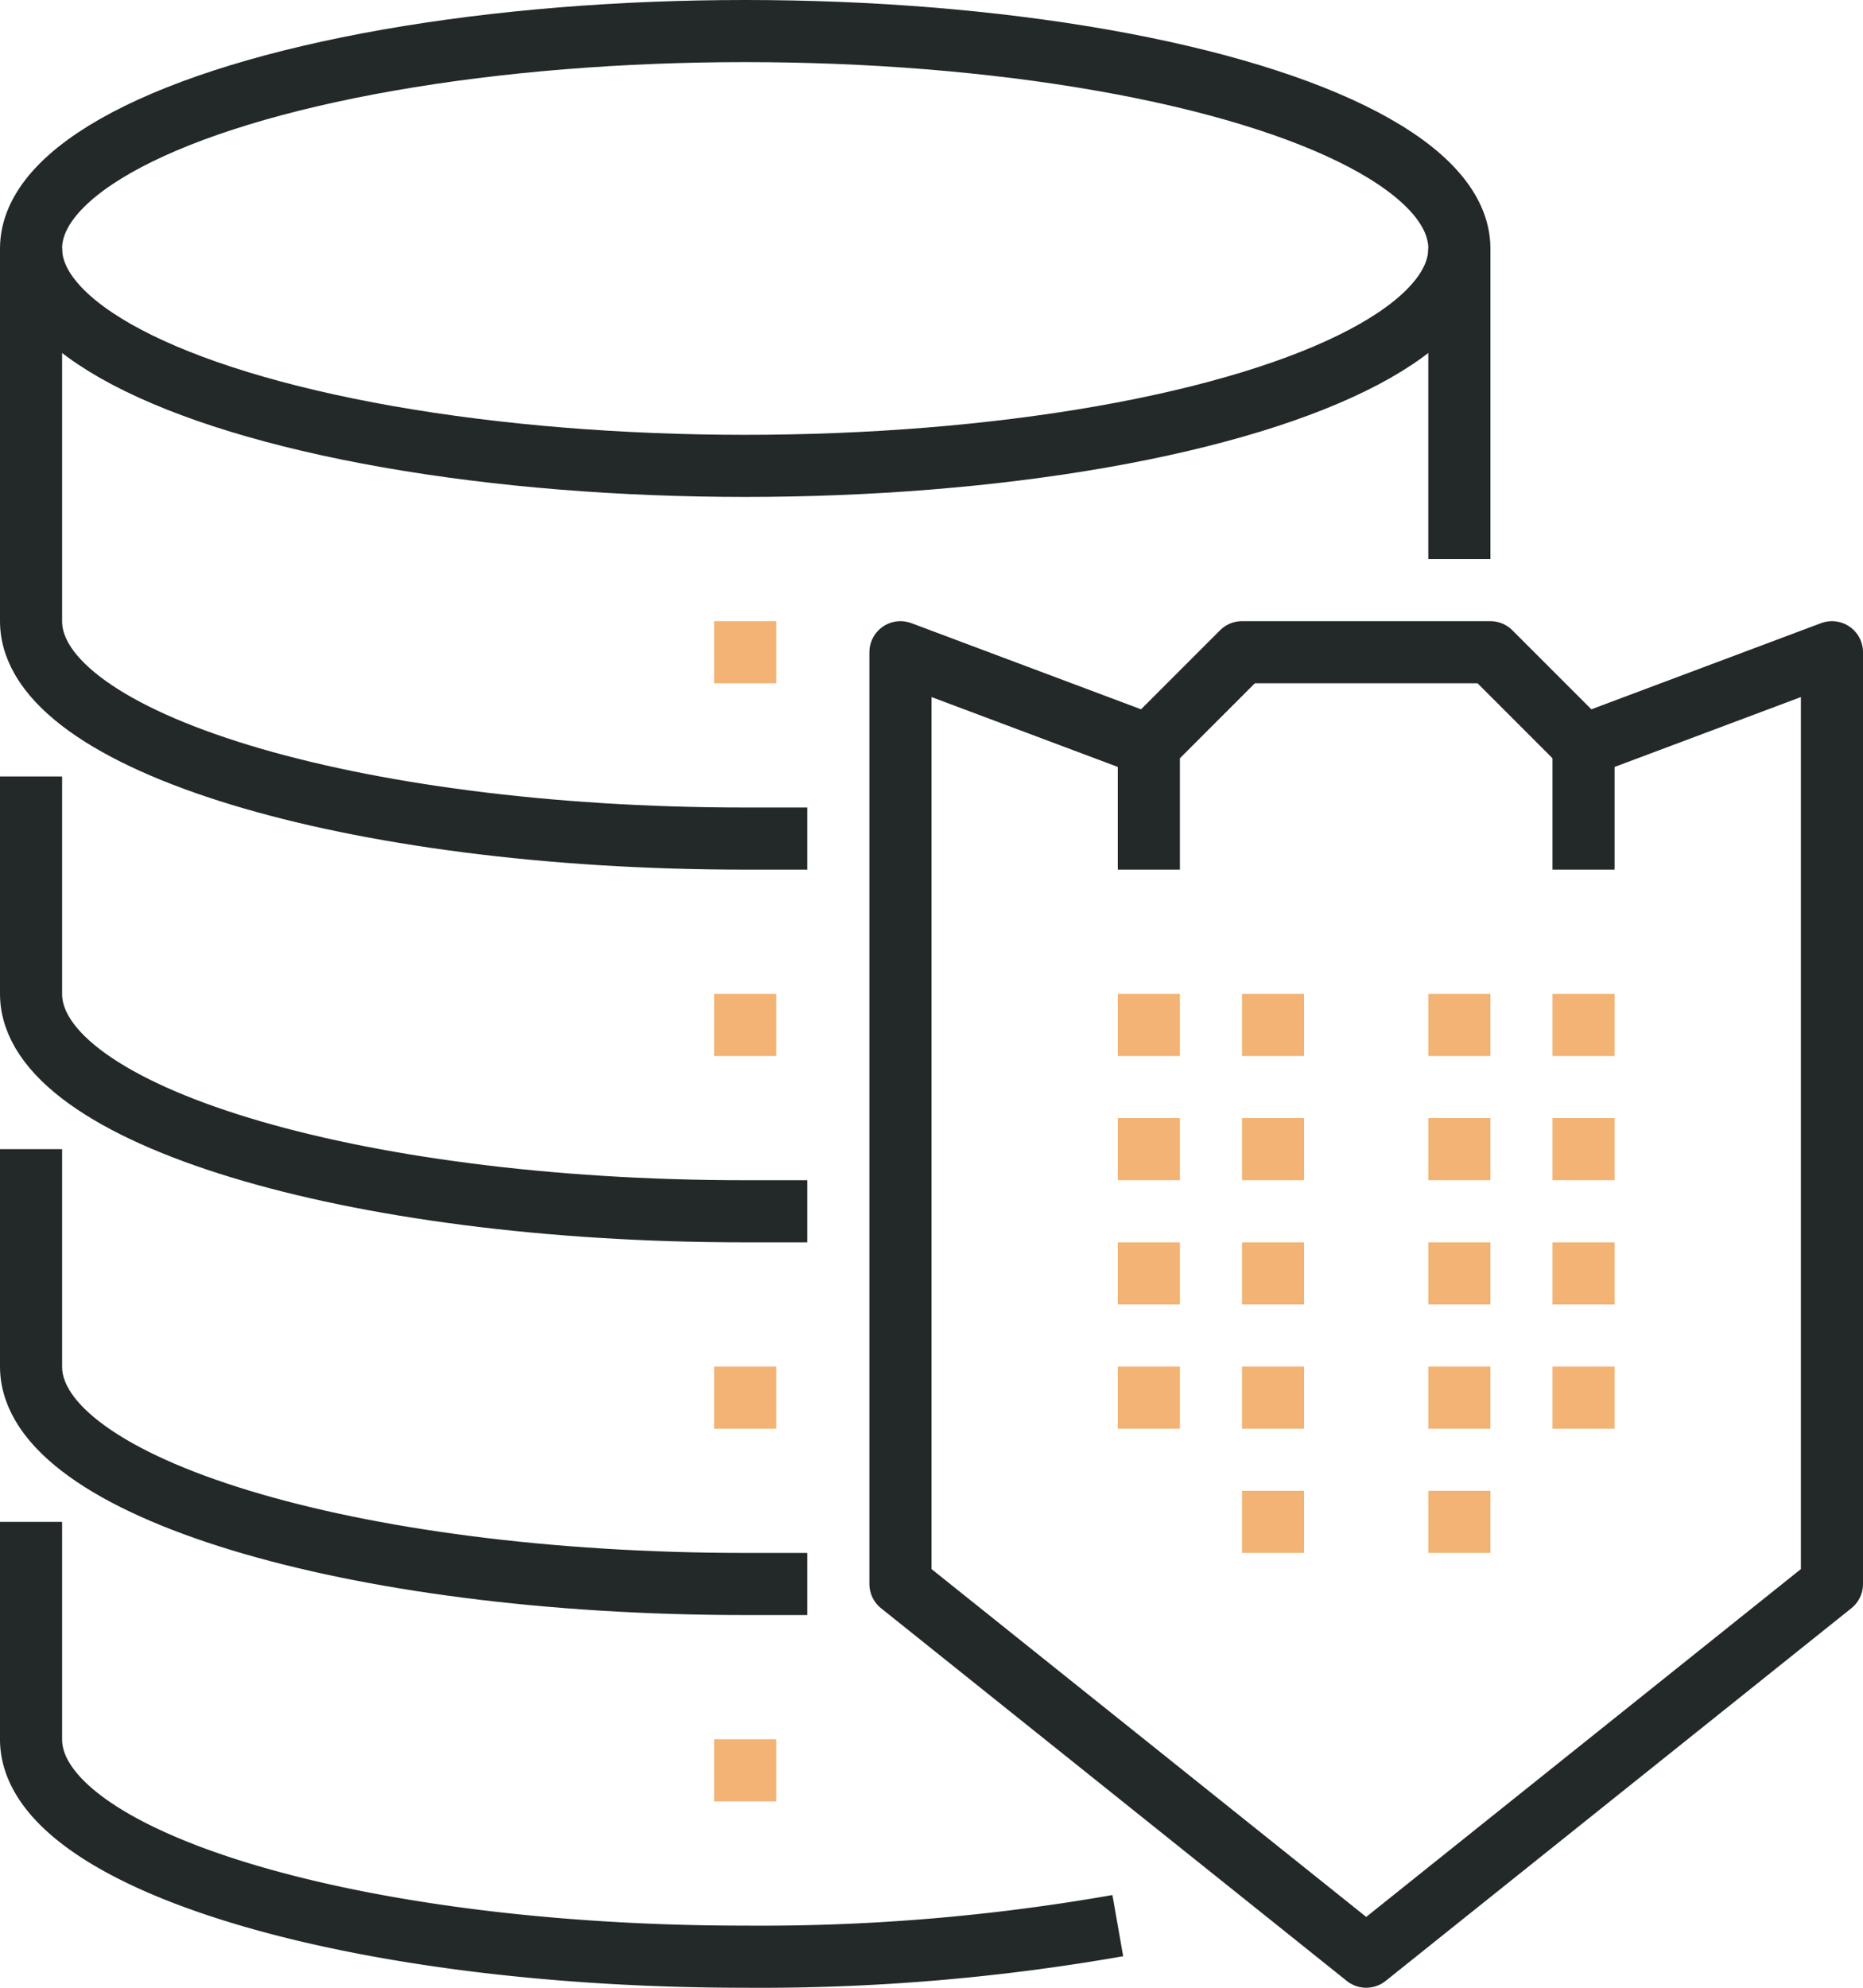
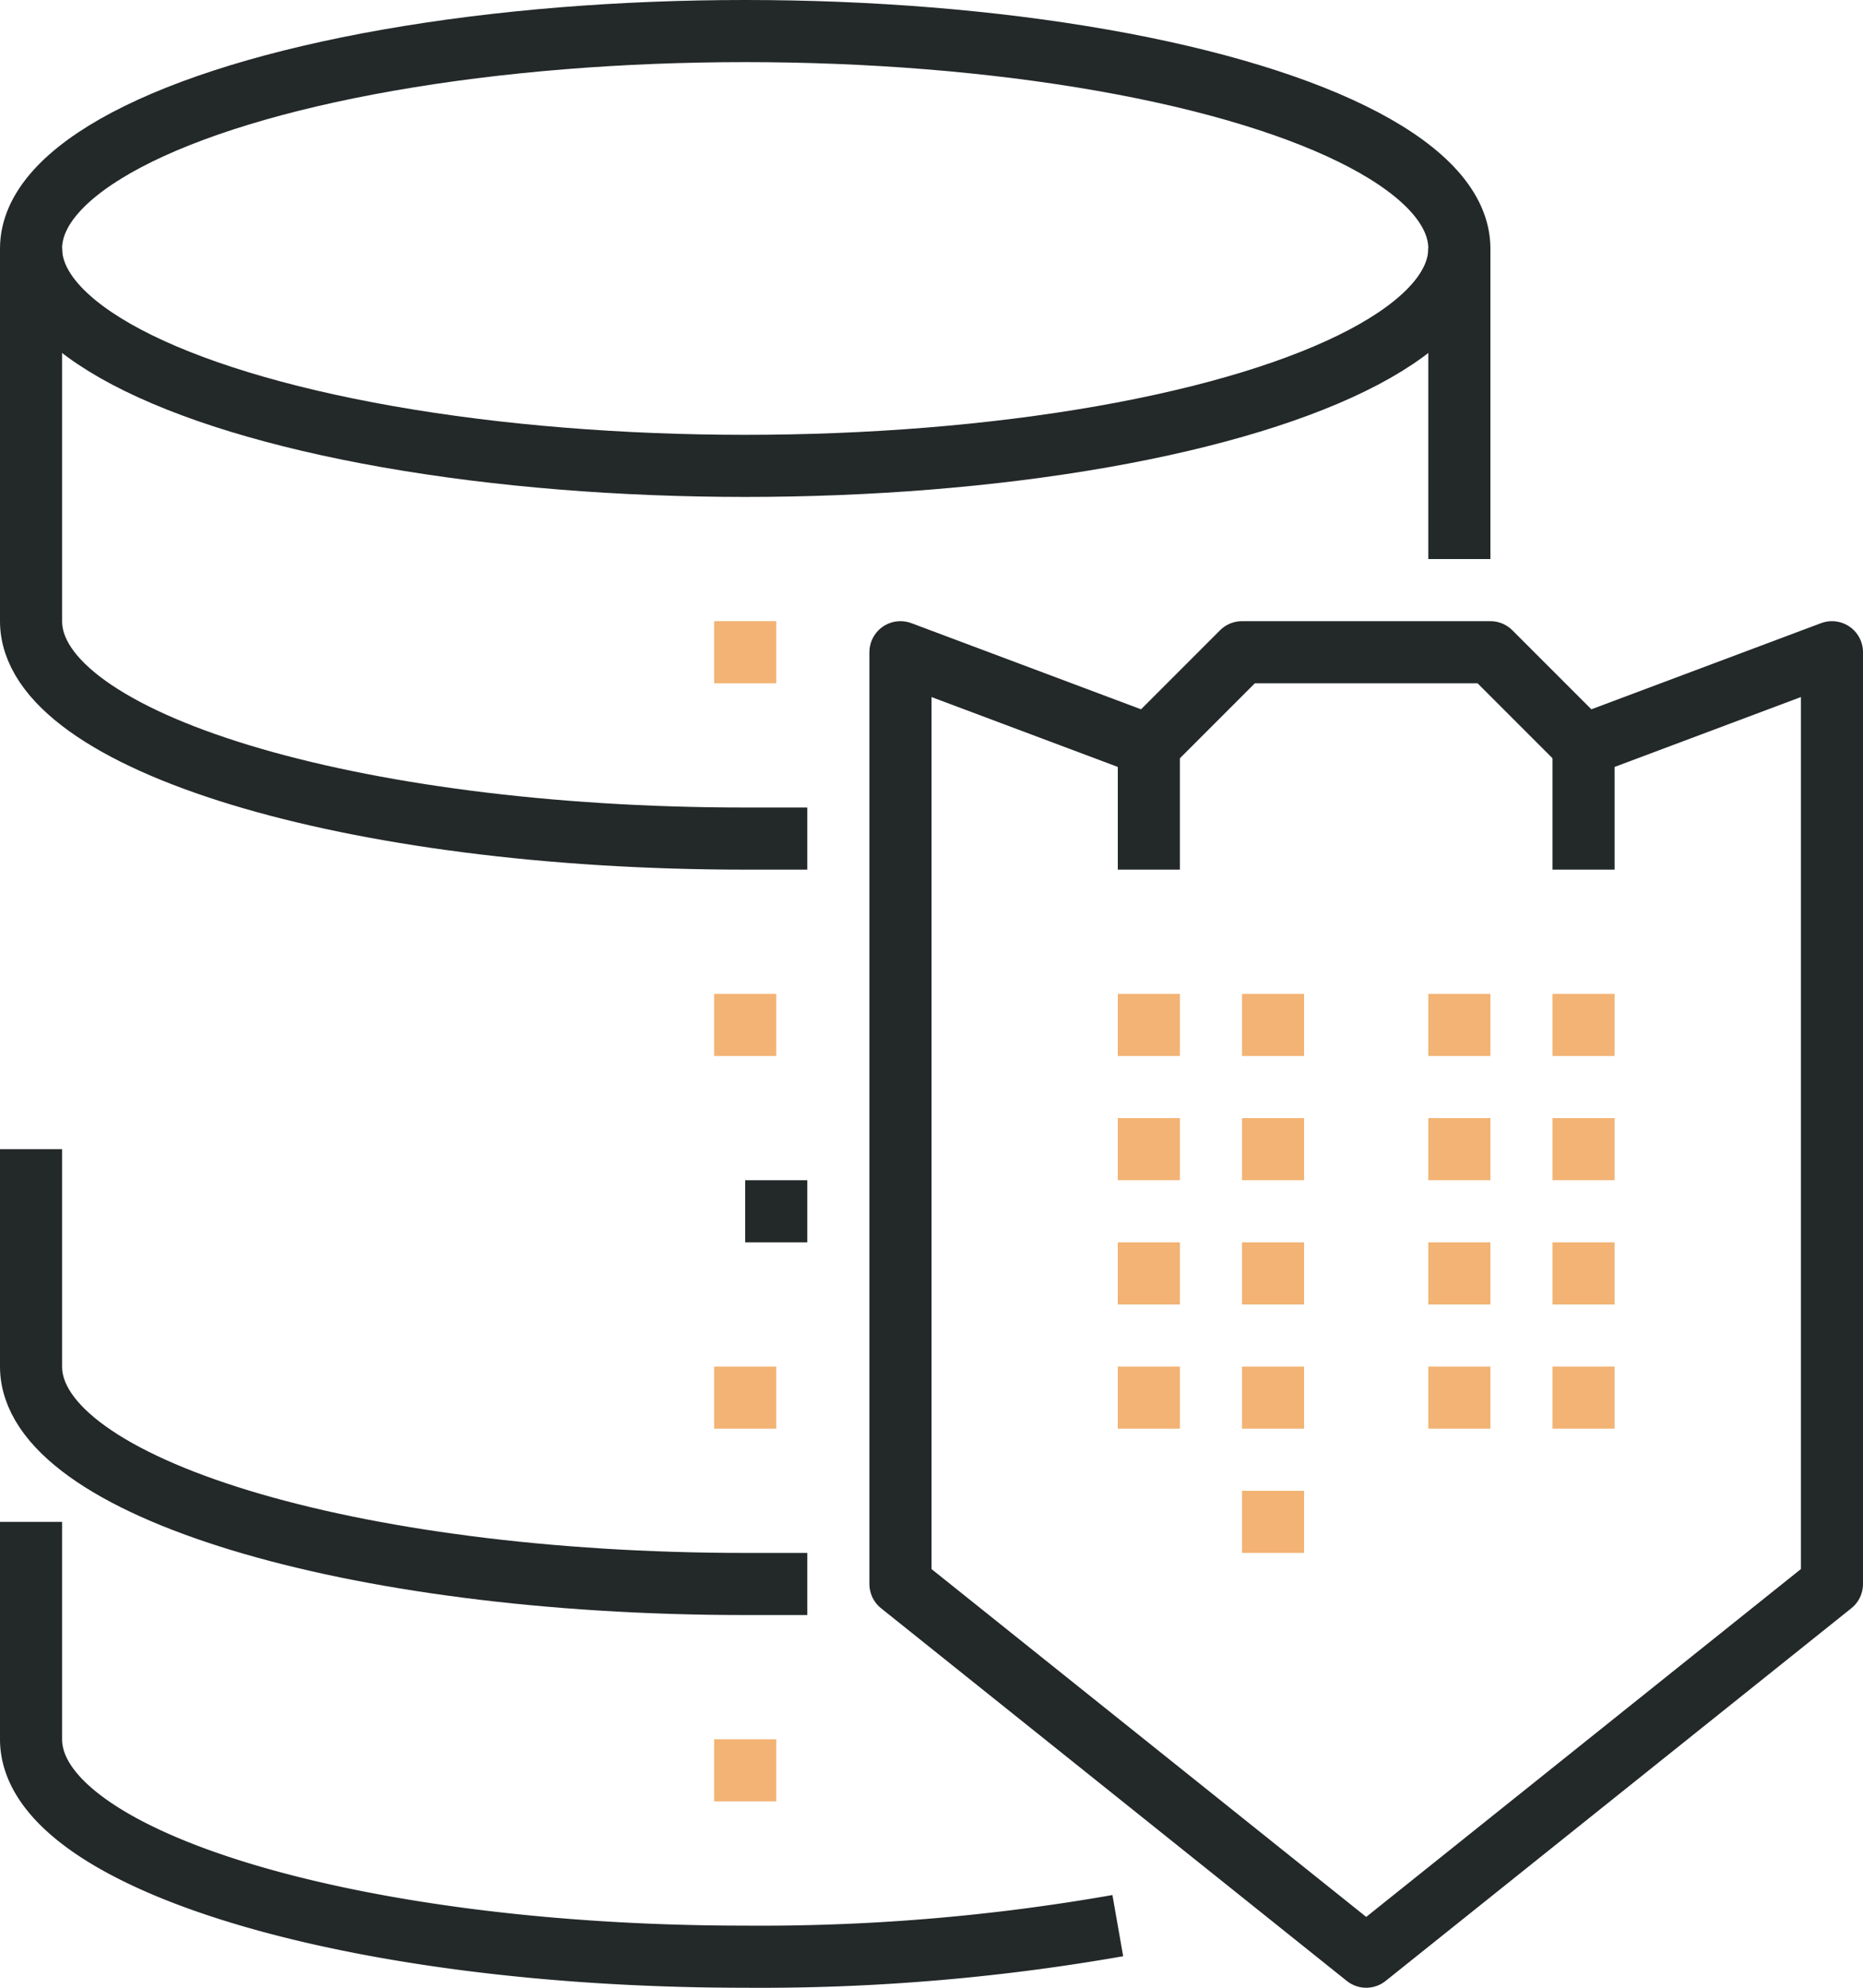
<svg xmlns="http://www.w3.org/2000/svg" id="Layer_1" data-name="Layer 1" viewBox="0 0 60 64">
  <defs>
    <style>.cls-1,.cls-2{fill:none;}.cls-1{stroke:#232829;}.cls-1,.cls-2,.cls-3{stroke-linejoin:round;stroke-width:2px;}.cls-2,.cls-3{stroke:#f2b374;}.cls-3{fill:#232829;}</style>
  </defs>
  <title>translation_memory_c</title>
  <ellipse class="cls-1" cx="24" cy="8" rx="23" ry="7" />
  <path class="cls-1" d="M24,27C11.3,27,1,23.87,1,20V8" />
  <line class="cls-1" x1="47" y1="8" x2="47" y2="18" />
-   <path class="cls-1" d="M24,39C11.3,39,1,35.87,1,32V25" />
  <path class="cls-1" d="M24,51C11.3,51,1,47.87,1,44V37" />
  <path class="cls-1" d="M36,62a66.48,66.48,0,0,1-12,1C11.3,63,1,59.87,1,56V49" />
  <line class="cls-1" x1="24" y1="27" x2="26" y2="27" />
  <line class="cls-1" x1="24" y1="39" x2="26" y2="39" />
  <line class="cls-1" x1="24" y1="51" x2="26" y2="51" />
  <polygon class="cls-1" points="59 51 44 63 29 51 29 21 37 24 40 21 48 21 51 24 59 21 59 51" />
  <line class="cls-2" x1="51" y1="32" x2="51" y2="34" />
  <line class="cls-2" x1="51" y1="44" x2="51" y2="46" />
  <line class="cls-2" x1="47" y1="32" x2="47" y2="34" />
  <line class="cls-2" x1="47" y1="36" x2="47" y2="38" />
  <line class="cls-2" x1="47" y1="44" x2="47" y2="46" />
-   <line class="cls-2" x1="47" y1="48" x2="47" y2="50" />
  <line class="cls-2" x1="51" y1="36" x2="51" y2="38" />
  <line class="cls-2" x1="37" y1="32" x2="37" y2="34" />
  <line class="cls-2" x1="37" y1="44" x2="37" y2="46" />
  <line class="cls-2" x1="41" y1="32" x2="41" y2="34" />
  <line class="cls-2" x1="41" y1="36" x2="41" y2="38" />
  <line class="cls-2" x1="41" y1="44" x2="41" y2="46" />
  <line class="cls-2" x1="41" y1="48" x2="41" y2="50" />
  <line class="cls-2" x1="37" y1="36" x2="37" y2="38" />
  <line class="cls-2" x1="47" y1="40" x2="47" y2="42" />
  <line class="cls-2" x1="51" y1="40" x2="51" y2="42" />
  <line class="cls-2" x1="41" y1="40" x2="41" y2="42" />
  <line class="cls-2" x1="37" y1="40" x2="37" y2="42" />
  <line class="cls-1" x1="37" y1="24" x2="37" y2="28" />
  <line class="cls-1" x1="51" y1="24" x2="51" y2="28" />
  <line class="cls-3" x1="25" y1="21" x2="23" y2="21" />
  <line class="cls-3" x1="25" y1="33" x2="23" y2="33" />
  <line class="cls-3" x1="25" y1="45" x2="23" y2="45" />
  <line class="cls-3" x1="25" y1="57" x2="23" y2="57" />
</svg>